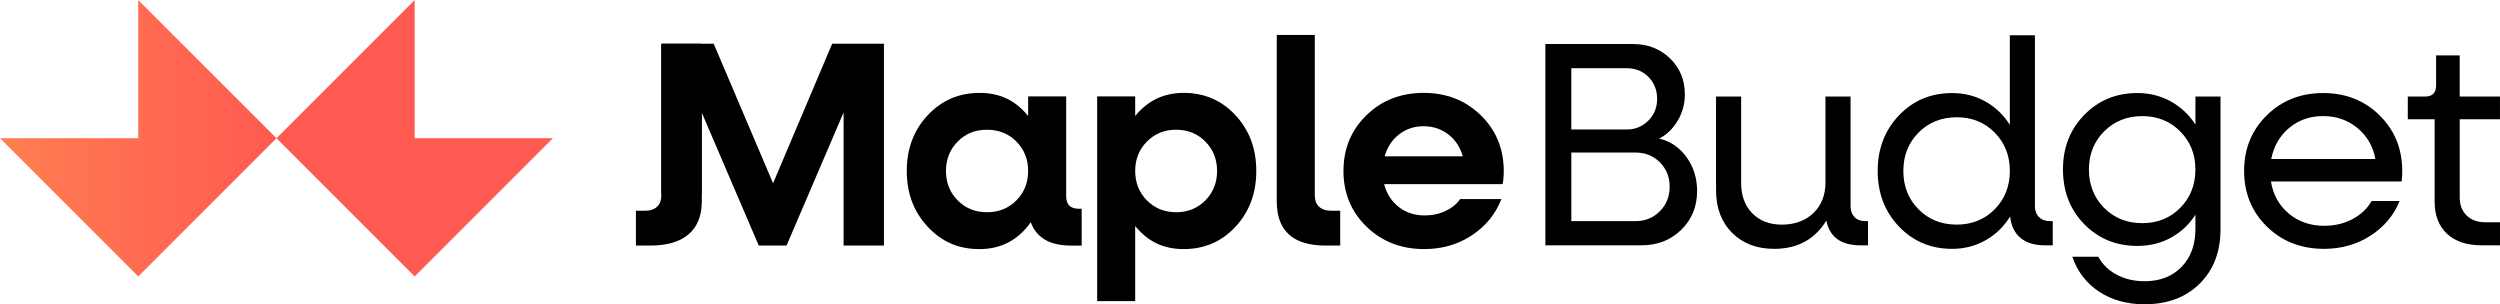
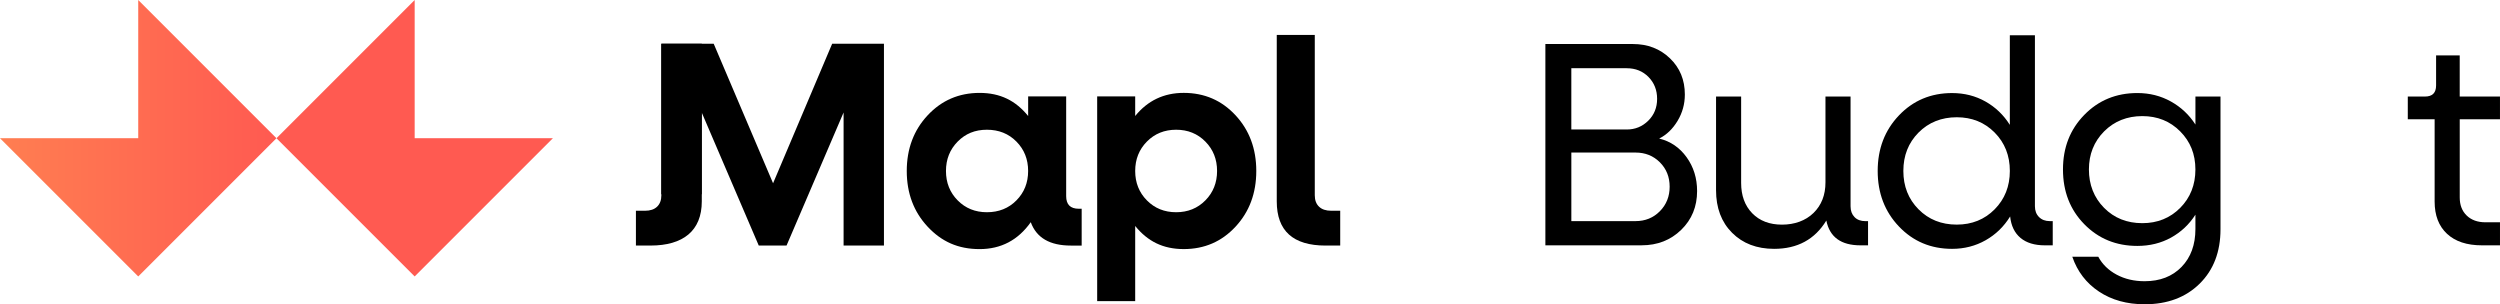
<svg xmlns="http://www.w3.org/2000/svg" viewBox="0 0 1603.12 195.11" data-name="Layer 2" id="Layer_2">
  <defs>
    <style>
      .cls-1 {
        fill: #ff5a51;
      }

      .cls-1, .cls-2, .cls-3 {
        stroke-width: 0px;
      }

      .cls-3 {
        fill: url(#_Безымянный_градиент_22);
      }
    </style>
    <linearGradient gradientUnits="userSpaceOnUse" y2="88.64" x2="177.27" y1="88.64" x1="0" data-name="Безымянный градиент 22" id="_Безымянный_градиент_22">
      <stop stop-color="#ff7e51" offset="0" />
      <stop stop-color="#ff5a51" offset="1" />
    </linearGradient>
  </defs>
  <g data-name="Слой 1" id="_Слой_1">
    <g>
      <path d="m407.78,157.47v-22.32h5.81c3.38,0,5.97-.87,7.78-2.62,1.82-1.75,2.72-4.19,2.72-7.31V28.05h25.93v101.09c0,18.88-11.99,28.32-32.87,28.32h-9.38Z" class="cls-2" />
      <g>
        <path d="m533.63,28.05h33.2v129.41h-25.88v-85.34l-36.58,85.34h-17.82l-36.58-85.34v52.46h-25.88V28.05h33.57l38.07,89.47,37.89-89.47Z" class="cls-2" />
        <path d="m691.74,133.84h1.88v23.63h-6.94c-13.5,0-22.07-5-25.7-15-8.13,11.51-19.07,17.26-32.82,17.26s-24.35-4.78-33.29-14.35c-8.94-9.57-13.41-21.48-13.41-35.73s4.47-26.16,13.41-35.73c8.94-9.57,20.04-14.35,33.29-14.35s23.13,4.94,31.14,14.82v-12.57h24.38v63.96c0,5.38,2.69,8.07,8.06,8.07Zm-58.89,2.25c7.63,0,13.94-2.53,18.94-7.6,5-5.06,7.5-11.35,7.5-18.85s-2.5-13.78-7.5-18.85c-5-5.07-11.32-7.6-18.94-7.6s-13.76,2.53-18.75,7.6c-5,5.07-7.5,11.35-7.5,18.85s2.5,13.79,7.5,18.85c5,5.07,11.25,7.6,18.75,7.6Z" class="cls-2" />
        <path d="m759.07,59.56c13.25,0,24.32,4.78,33.2,14.35,8.88,9.57,13.32,21.47,13.32,35.73s-4.44,26.17-13.32,35.73c-8.88,9.57-19.95,14.35-33.2,14.35s-23.13-4.94-31.13-14.82v48.2h-24.38V61.81h24.38v12.57c8-9.87,18.38-14.82,31.13-14.82Zm-23.63,68.93c5,5.07,11.25,7.6,18.76,7.6s13.75-2.53,18.75-7.6c5-5.06,7.5-11.35,7.5-18.85s-2.5-13.78-7.5-18.85c-5-5.07-11.25-7.6-18.75-7.6s-13.76,2.53-18.76,7.6c-5,5.07-7.5,11.35-7.5,18.85s2.5,13.79,7.5,18.85Z" class="cls-2" />
        <path d="m850.04,157.47c-20.88,0-31.32-9.44-31.32-28.32V22.42h24.38v102.79c0,3.13.9,5.57,2.72,7.31,1.81,1.75,4.41,2.62,7.78,2.62h5.81v22.32h-9.38Z" class="cls-2" />
-         <path d="m964.27,109.83c0,3.5-.26,6.26-.75,8.25h-75.96c1.62,6.13,4.75,11,9.38,14.63,4.62,3.63,10.19,5.44,16.69,5.44,4.88,0,9.35-.97,13.41-2.91,4.06-1.94,7.16-4.47,9.29-7.6h26.45c-3.75,9.63-10.07,17.38-18.95,23.26-8.88,5.88-19.07,8.82-30.57,8.82-14.76,0-27.07-4.78-36.95-14.35-9.88-9.57-14.82-21.48-14.82-35.73s4.91-26.16,14.72-35.73c9.81-9.57,22.04-14.35,36.67-14.35s26.85,4.78,36.67,14.35c9.81,9.57,14.73,21.54,14.73,35.92Zm-35.54-23.63c-4.57-3.5-9.85-5.25-15.85-5.25s-11.25,1.75-15.76,5.25c-4.5,3.5-7.57,8.19-9.19,14.07h50.08c-1.63-5.87-4.72-10.56-9.28-14.07Z" class="cls-2" />
        <g>
          <path d="m1063.93,88.84c7.23,1.75,13.1,5.74,17.59,11.97,4.49,6.24,6.74,13.47,6.74,21.7,0,9.98-3.4,18.27-10.2,24.88-6.8,6.61-15.25,9.91-25.35,9.91h-61.74V28.23h56.13c9.48,0,17.4,3.06,23.76,9.17,6.36,6.11,9.54,13.84,9.54,23.2,0,6.11-1.56,11.76-4.68,16.93-3.12,5.18-7.05,8.95-11.79,11.32Zm-20.77-45.09h-35.55v39.29h35.55c5.37,0,9.95-1.87,13.75-5.61,3.8-3.74,5.71-8.42,5.71-14.03s-1.84-10.29-5.52-14.03c-3.68-3.74-8.33-5.61-13.94-5.61Zm5.62,98.04c6.23,0,11.44-2.12,15.62-6.36,4.18-4.24,6.26-9.48,6.26-15.72s-2.09-11.44-6.26-15.62c-4.18-4.18-9.39-6.27-15.62-6.27h-41.16v43.97h41.16Z" class="cls-2" />
          <path d="m1196.2,141.79h1.68v15.53h-4.86c-12.47,0-19.77-5.3-21.89-15.9-7.36,12.1-18.52,18.15-33.49,18.15-11.1,0-20.09-3.43-26.94-10.29-6.86-6.86-10.29-15.96-10.29-27.31v-60.06h16.09v55.38c0,8.11,2.37,14.59,7.11,19.46,4.74,4.86,11.1,7.3,19.09,7.3s15.09-2.49,20.21-7.48c5.11-4.99,7.67-11.54,7.67-19.64v-55.01h16.09v70.35c0,2.87.84,5.18,2.53,6.92,1.68,1.75,4.02,2.62,7.02,2.62Z" class="cls-2" />
          <path d="m1314.44,141.79h1.87v15.53h-5.05c-6.61,0-11.82-1.59-15.62-4.77s-6.02-7.76-6.64-13.75c-3.99,6.49-9.23,11.57-15.72,15.25-6.49,3.68-13.66,5.52-21.52,5.52-13.6,0-24.95-4.77-34.05-14.31s-13.65-21.42-13.65-35.64,4.55-26.1,13.65-35.64c9.1-9.54,20.46-14.31,34.05-14.31,7.86,0,15,1.81,21.42,5.43,6.42,3.62,11.63,8.61,15.62,14.97V22.61h16.09v109.64c0,2.87.87,5.18,2.62,6.92,1.74,1.75,4.05,2.62,6.92,2.62Zm-59.68,2.24c9.73,0,17.84-3.27,24.32-9.82,6.48-6.55,9.73-14.75,9.73-24.6s-3.25-18.05-9.73-24.6c-6.49-6.55-14.59-9.82-24.32-9.82s-18.02,3.27-24.51,9.82c-6.49,6.55-9.73,14.75-9.73,24.6s3.24,18.05,9.73,24.6c6.48,6.55,14.65,9.82,24.51,9.82Z" class="cls-2" />
          <path d="m1407.8,61.9h16.09v85.13c0,14.47-4.46,26.1-13.38,34.89s-20.67,13.19-35.26,13.19c-11.35,0-21.11-2.71-29.28-8.14s-13.87-12.88-17.12-22.36h16.65c2.62,4.86,6.55,8.7,11.79,11.51,5.24,2.81,11.22,4.21,17.96,4.21,9.85,0,17.74-3.06,23.67-9.17,5.92-6.11,8.89-14.22,8.89-24.32v-9.17c-3.99,6.24-9.2,11.13-15.62,14.69-6.43,3.55-13.63,5.33-21.61,5.33-13.6,0-24.95-4.64-34.05-13.94-9.1-9.29-13.65-20.98-13.65-35.08s4.55-25.63,13.65-34.98c9.1-9.35,20.46-14.03,34.05-14.03,7.86,0,15.03,1.81,21.52,5.43,6.48,3.62,11.72,8.54,15.72,14.78v-17.96Zm-34.05,81.2c9.73,0,17.84-3.28,24.32-9.82,6.48-6.55,9.73-14.75,9.73-24.6s-3.25-17.87-9.73-24.41c-6.49-6.55-14.59-9.82-24.32-9.82s-18.02,3.28-24.51,9.82c-6.49,6.55-9.73,14.69-9.73,24.41s3.24,18.05,9.73,24.6c6.48,6.55,14.65,9.82,24.51,9.82Z" class="cls-2" />
-           <path d="m1540.44,109.61c0,2-.13,4.24-.38,6.74h-83.82c1.37,8.48,5.17,15.34,11.42,20.58,6.23,5.24,13.84,7.86,22.82,7.86,6.61,0,12.63-1.43,18.05-4.3,5.43-2.87,9.51-6.74,12.26-11.6h17.96c-3.74,9.23-9.98,16.65-18.71,22.26-8.73,5.61-18.65,8.42-29.75,8.42-14.72,0-26.94-4.77-36.67-14.31-9.73-9.54-14.59-21.42-14.59-35.64s4.83-26.1,14.5-35.64,21.73-14.31,36.2-14.31,26.54,4.77,36.2,14.31c9.66,9.54,14.5,21.42,14.5,35.64Zm-28.72-27.5c-6.17-5.11-13.5-7.67-21.99-7.67s-15.75,2.53-21.8,7.58c-6.05,5.05-9.89,11.69-11.5,19.92h66.79c-1.5-8.11-5.33-14.72-11.5-19.83Z" class="cls-2" />
          <path d="m1603.12,76.5h-25.82v50.14c0,4.86,1.5,8.73,4.49,11.6,2.99,2.87,6.98,4.3,11.97,4.3h9.35v14.78h-11.6c-9.61,0-17.06-2.46-22.36-7.39-5.3-4.92-7.95-11.81-7.95-20.67v-52.76h-17.21v-14.59h11.04c4.74,0,7.11-2.37,7.11-7.11v-19.27h15.15v26.38h25.82v14.59Z" class="cls-2" />
        </g>
      </g>
      <polygon points="177.27 88.64 88.64 177.27 0 88.64 88.64 88.64 88.64 0 177.27 88.64" class="cls-3" />
      <polygon points="177.27 88.64 265.91 177.27 354.54 88.64 265.91 88.64 265.91 0 177.27 88.64" class="cls-1" />
    </g>
  </g>
</svg>